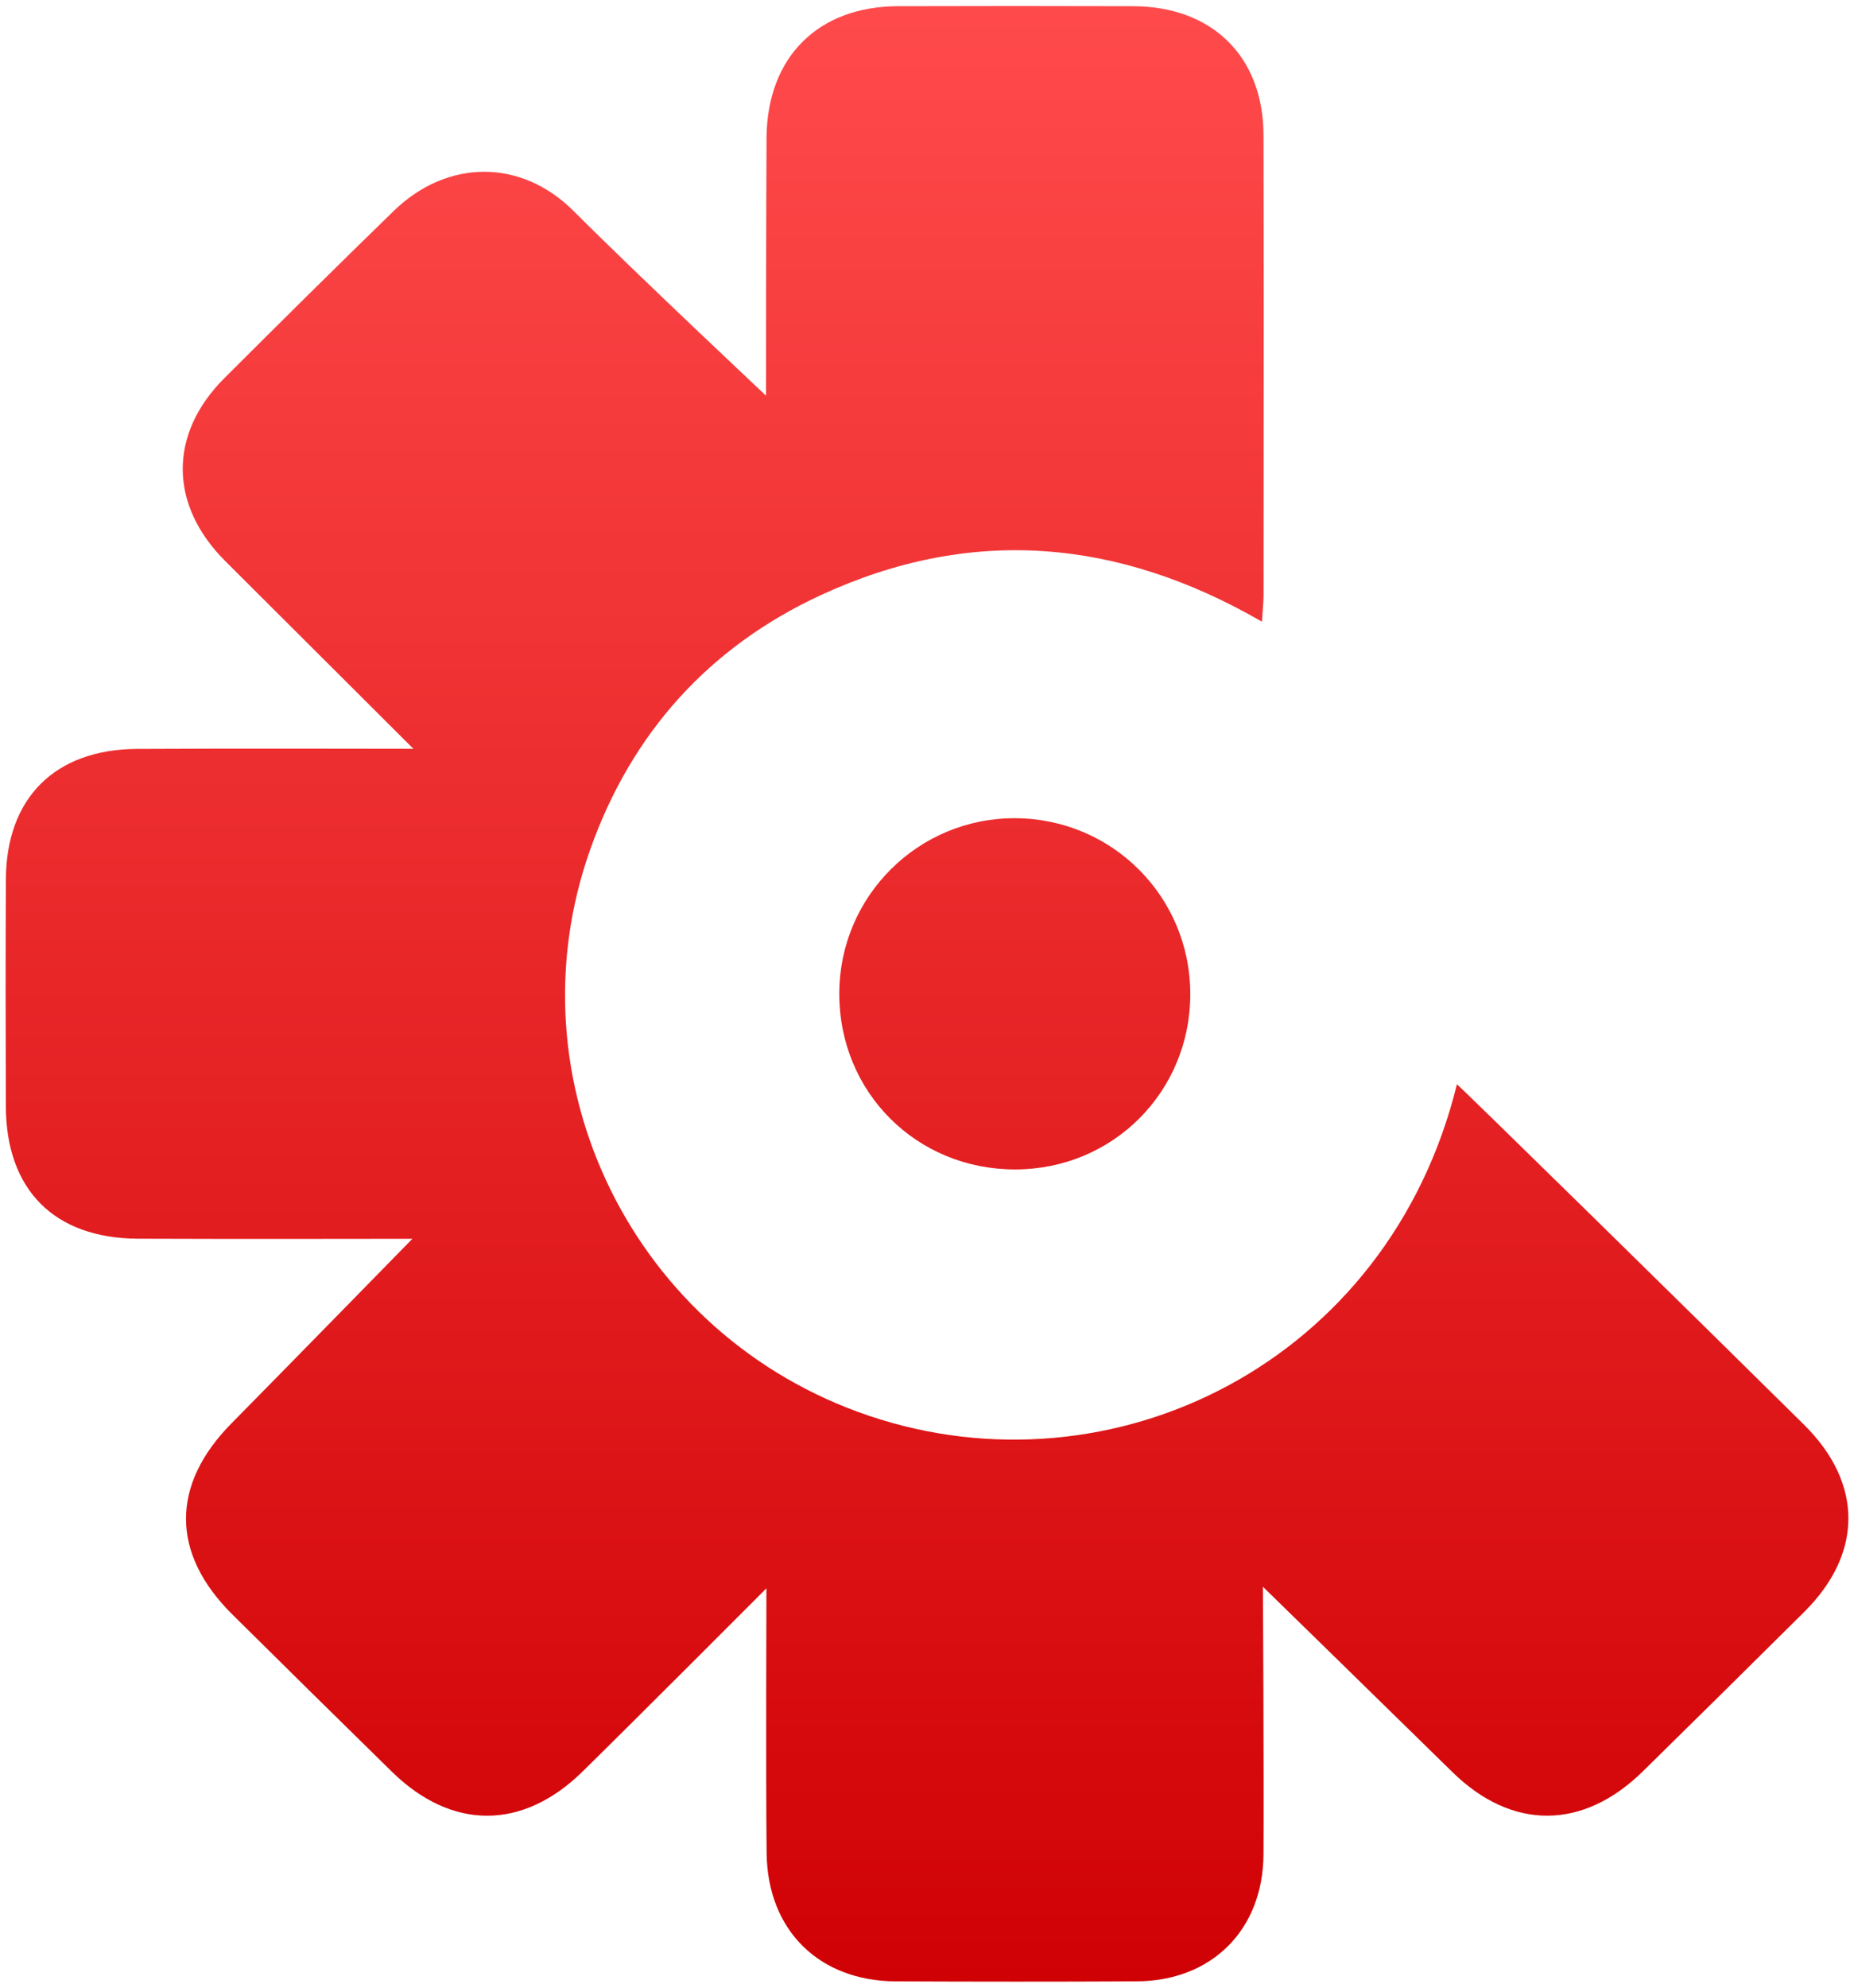
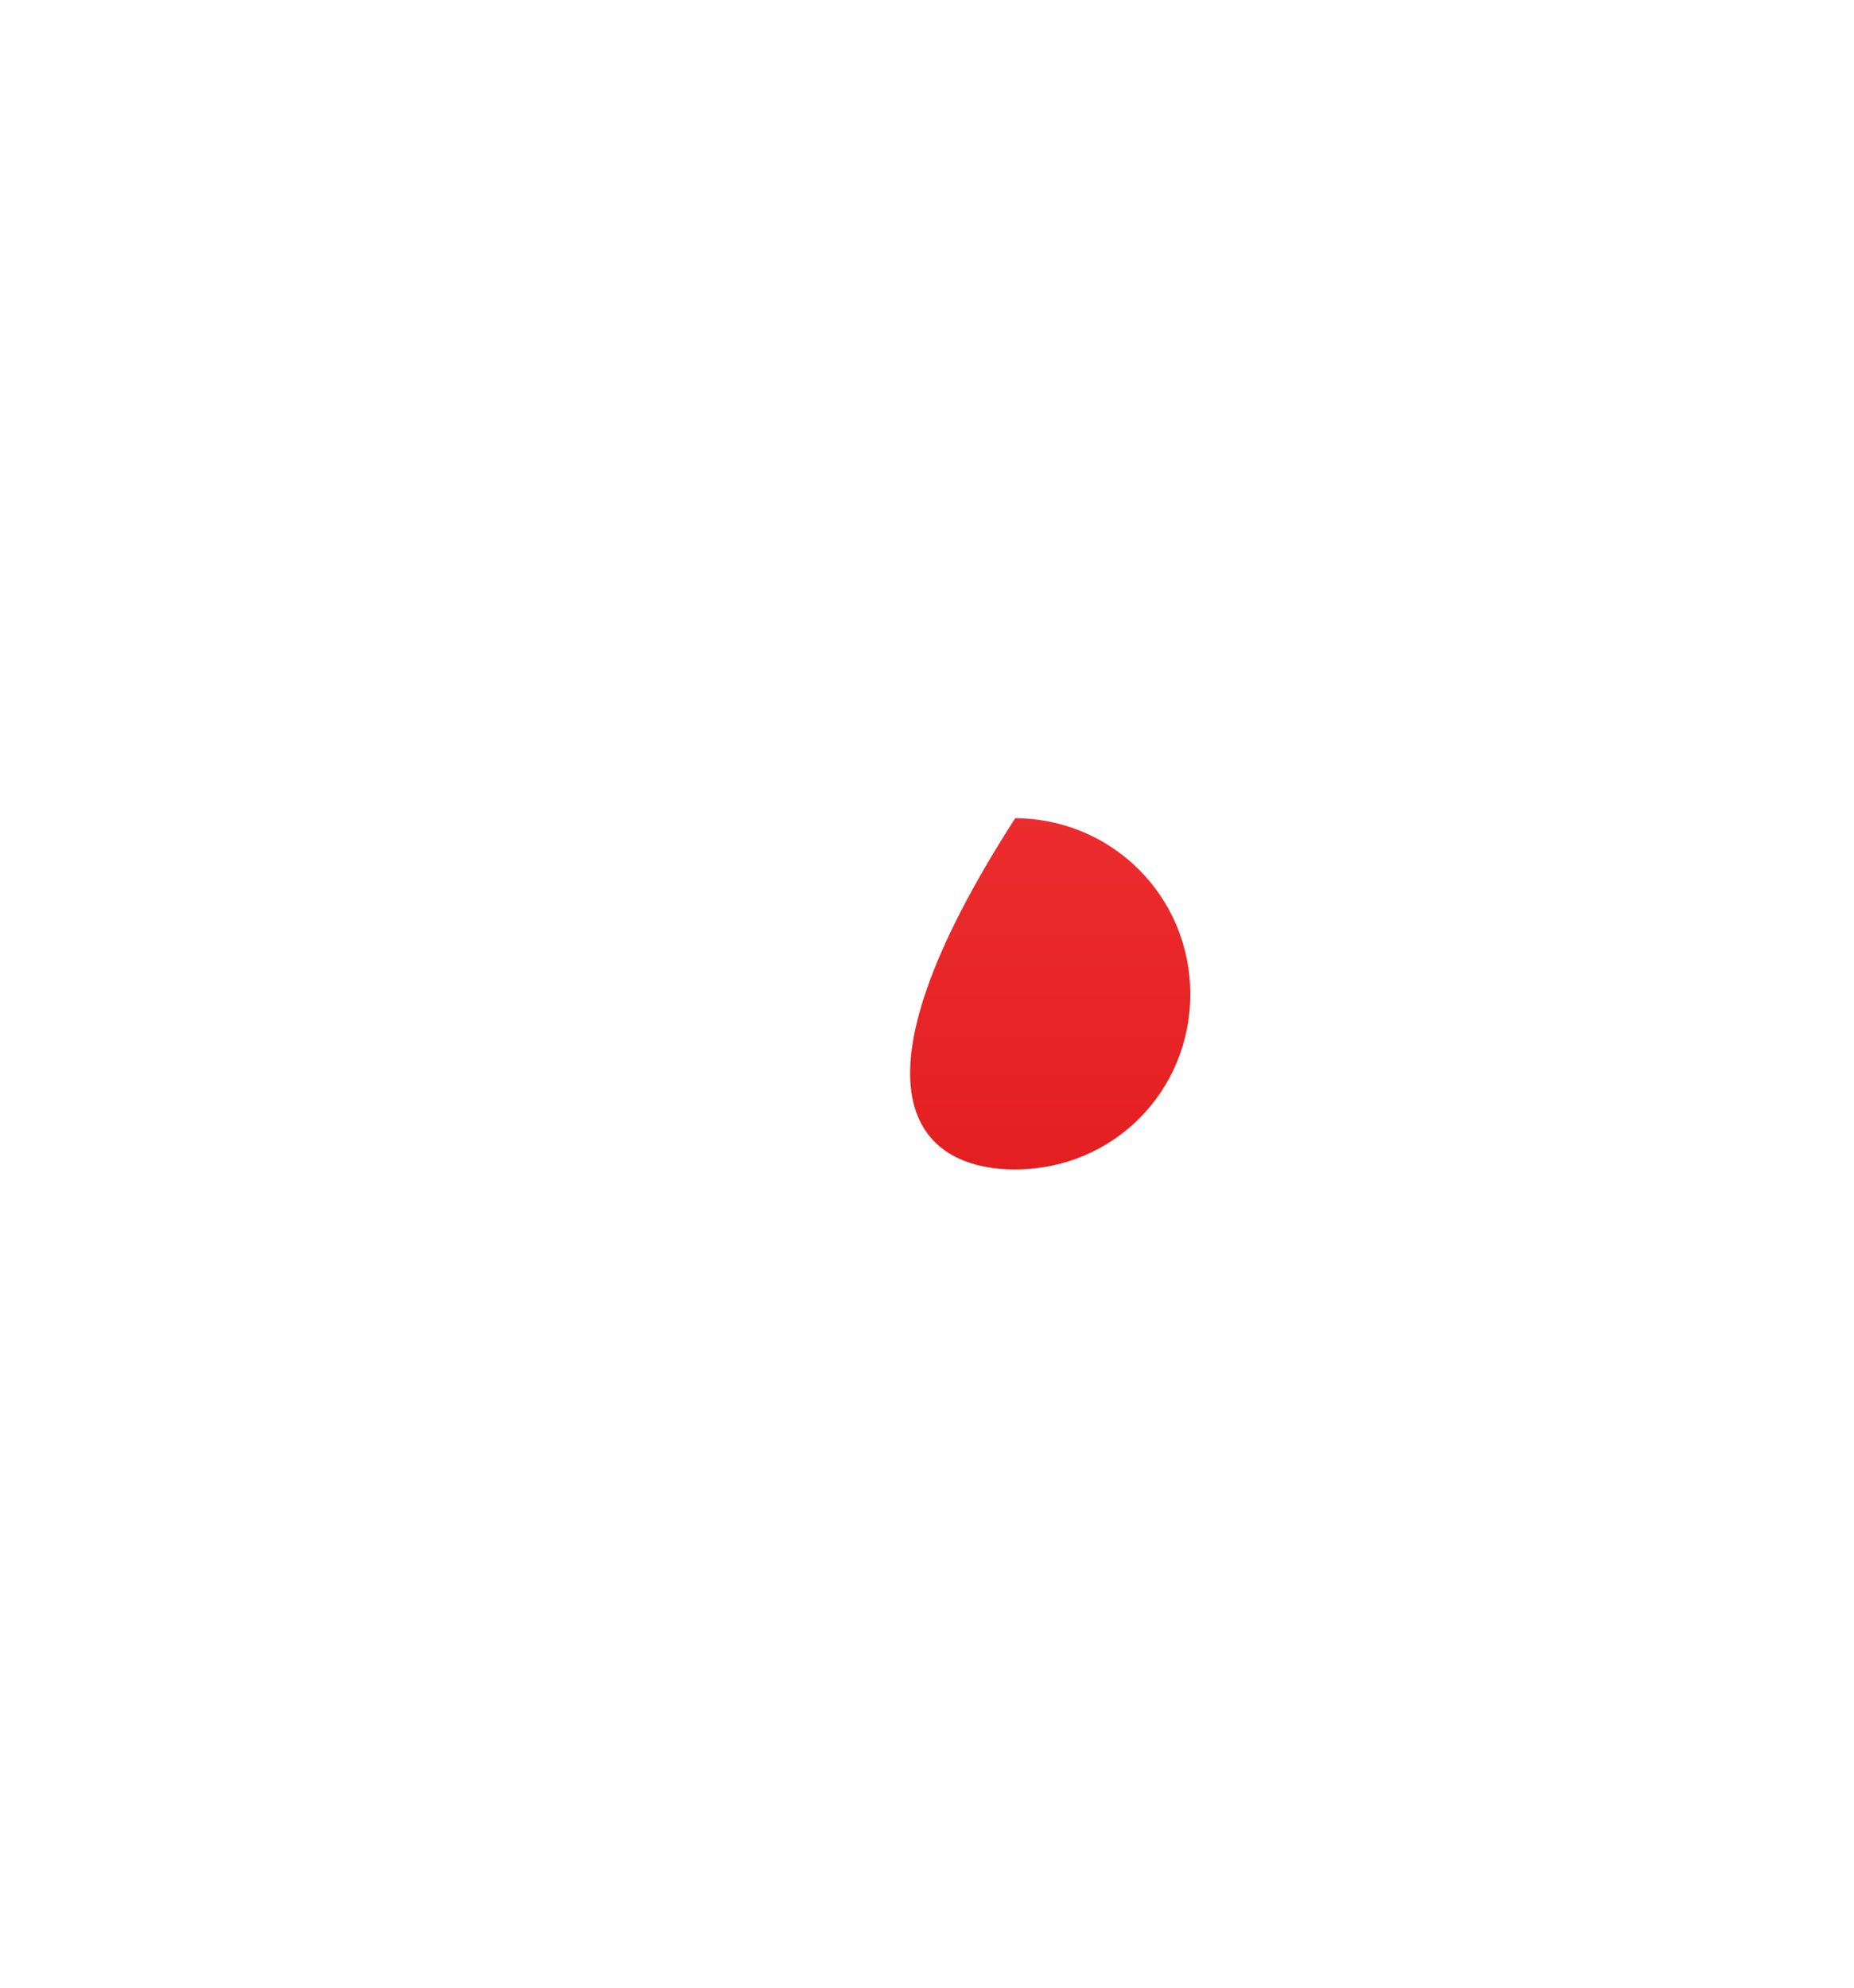
<svg xmlns="http://www.w3.org/2000/svg" width="100%" height="100%" viewBox="0 0 84 90" fill="none">
-   <path d="M34.73 6.24C34.707 9.619 34.707 17.916 34.707 17.916C34.707 17.916 28.775 12.348 26.003 9.569C23.613 7.172 20.264 7.195 17.837 9.553C15.26 12.058 12.706 14.586 10.163 17.125C7.633 19.652 7.655 22.867 10.208 25.407C12.695 27.883 18.729 33.904 18.729 33.904C18.729 33.904 9.795 33.886 6.198 33.91C2.481 33.935 0.282 36.136 0.266 39.827C0.251 43.249 0.253 46.671 0.265 50.093C0.277 53.876 2.458 56.068 6.248 56.087C9.929 56.106 18.684 56.091 18.684 56.091C18.684 56.091 13.154 61.747 10.486 64.45C7.74 67.23 7.729 70.33 10.528 73.102C12.931 75.482 15.341 77.856 17.757 80.223C20.469 82.878 23.675 82.878 26.389 80.219C28.805 77.851 34.725 71.917 34.725 71.917C34.725 71.917 34.694 80.536 34.734 83.915C34.776 87.403 37.112 89.699 40.585 89.714C44.224 89.73 47.864 89.733 51.502 89.713C54.906 89.695 57.223 87.381 57.245 83.971C57.269 80.465 57.219 71.846 57.219 71.846C57.219 71.846 63.358 77.838 65.803 80.236C68.5 82.882 71.719 82.871 74.435 80.204C76.879 77.805 79.316 75.398 81.746 72.985C84.412 70.336 84.416 67.162 81.738 64.512C76.809 59.635 66.327 49.359 66.01 49.095C62.912 61.698 50.413 67.836 39.362 64.102C28.714 60.503 23.018 48.965 26.742 38.461C28.61 33.195 32.122 29.289 37.191 26.946C43.971 23.811 50.641 24.372 57.176 28.15C57.187 27.974 57.199 27.815 57.209 27.668C57.23 27.385 57.248 27.144 57.248 26.904C57.249 25.491 57.25 24.079 57.251 22.666C57.255 17.151 57.259 11.635 57.246 6.119C57.238 2.563 54.925 0.291 51.343 0.281C47.789 0.27 44.234 0.27 40.68 0.281C37.061 0.291 34.755 2.591 34.73 6.24Z" fill="url(#paint0_linear_2362_4536)" />
-   <path d="M46.015 52.951C50.436 52.937 53.933 49.425 53.929 45.004C53.925 40.604 50.397 37.066 45.996 37.048C41.609 37.03 38.043 40.571 38.026 44.962C38.008 49.448 41.525 52.965 46.015 52.951Z" fill="url(#paint1_linear_2362_4536)" />
+   <path d="M46.015 52.951C50.436 52.937 53.933 49.425 53.929 45.004C53.925 40.604 50.397 37.066 45.996 37.048C38.008 49.448 41.525 52.965 46.015 52.951Z" fill="url(#paint1_linear_2362_4536)" />
  <defs>
    <linearGradient id="paint0_linear_2362_4536" x1="42.001" y1="0.273" x2="42.001" y2="89.727" gradientUnits="userSpaceOnUse">
      <stop stop-color="#FF4A4B" />
      <stop offset="1" stop-color="#D00104" />
    </linearGradient>
    <linearGradient id="paint1_linear_2362_4536" x1="42.001" y1="0.273" x2="42.001" y2="89.727" gradientUnits="userSpaceOnUse">
      <stop stop-color="#FF4A4B" />
      <stop offset="1" stop-color="#D00104" />
    </linearGradient>
  </defs>
</svg>